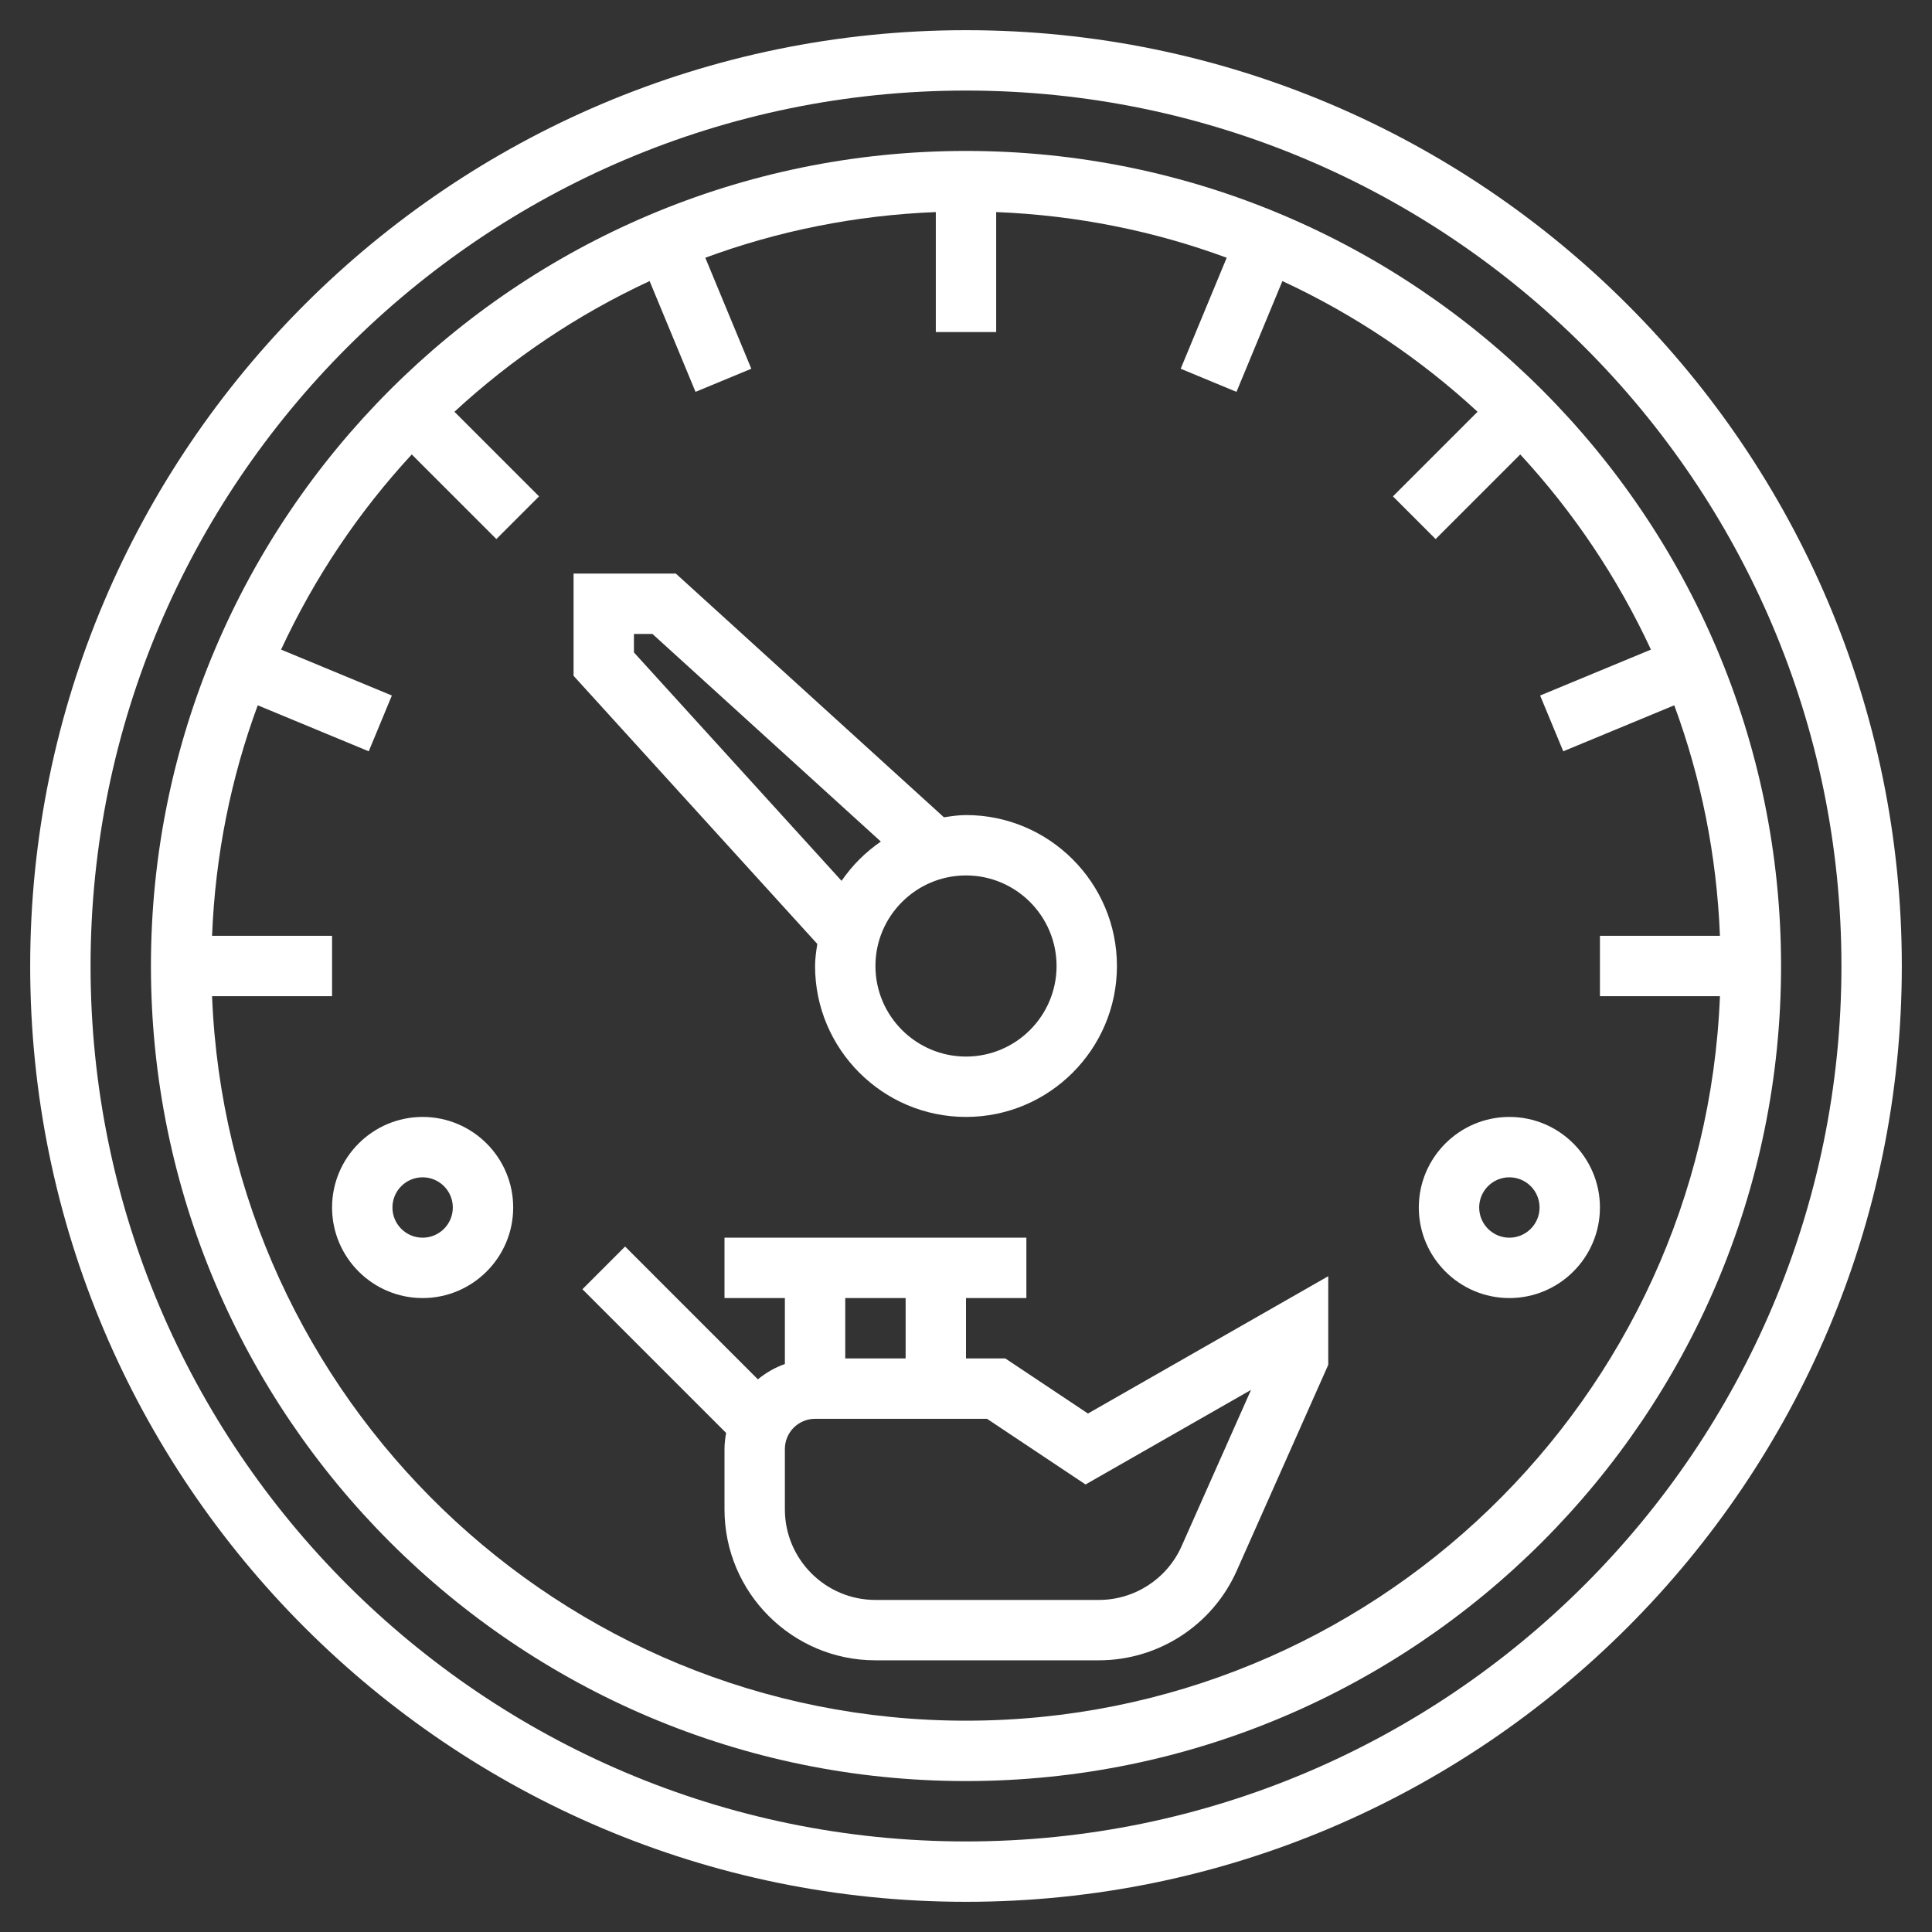
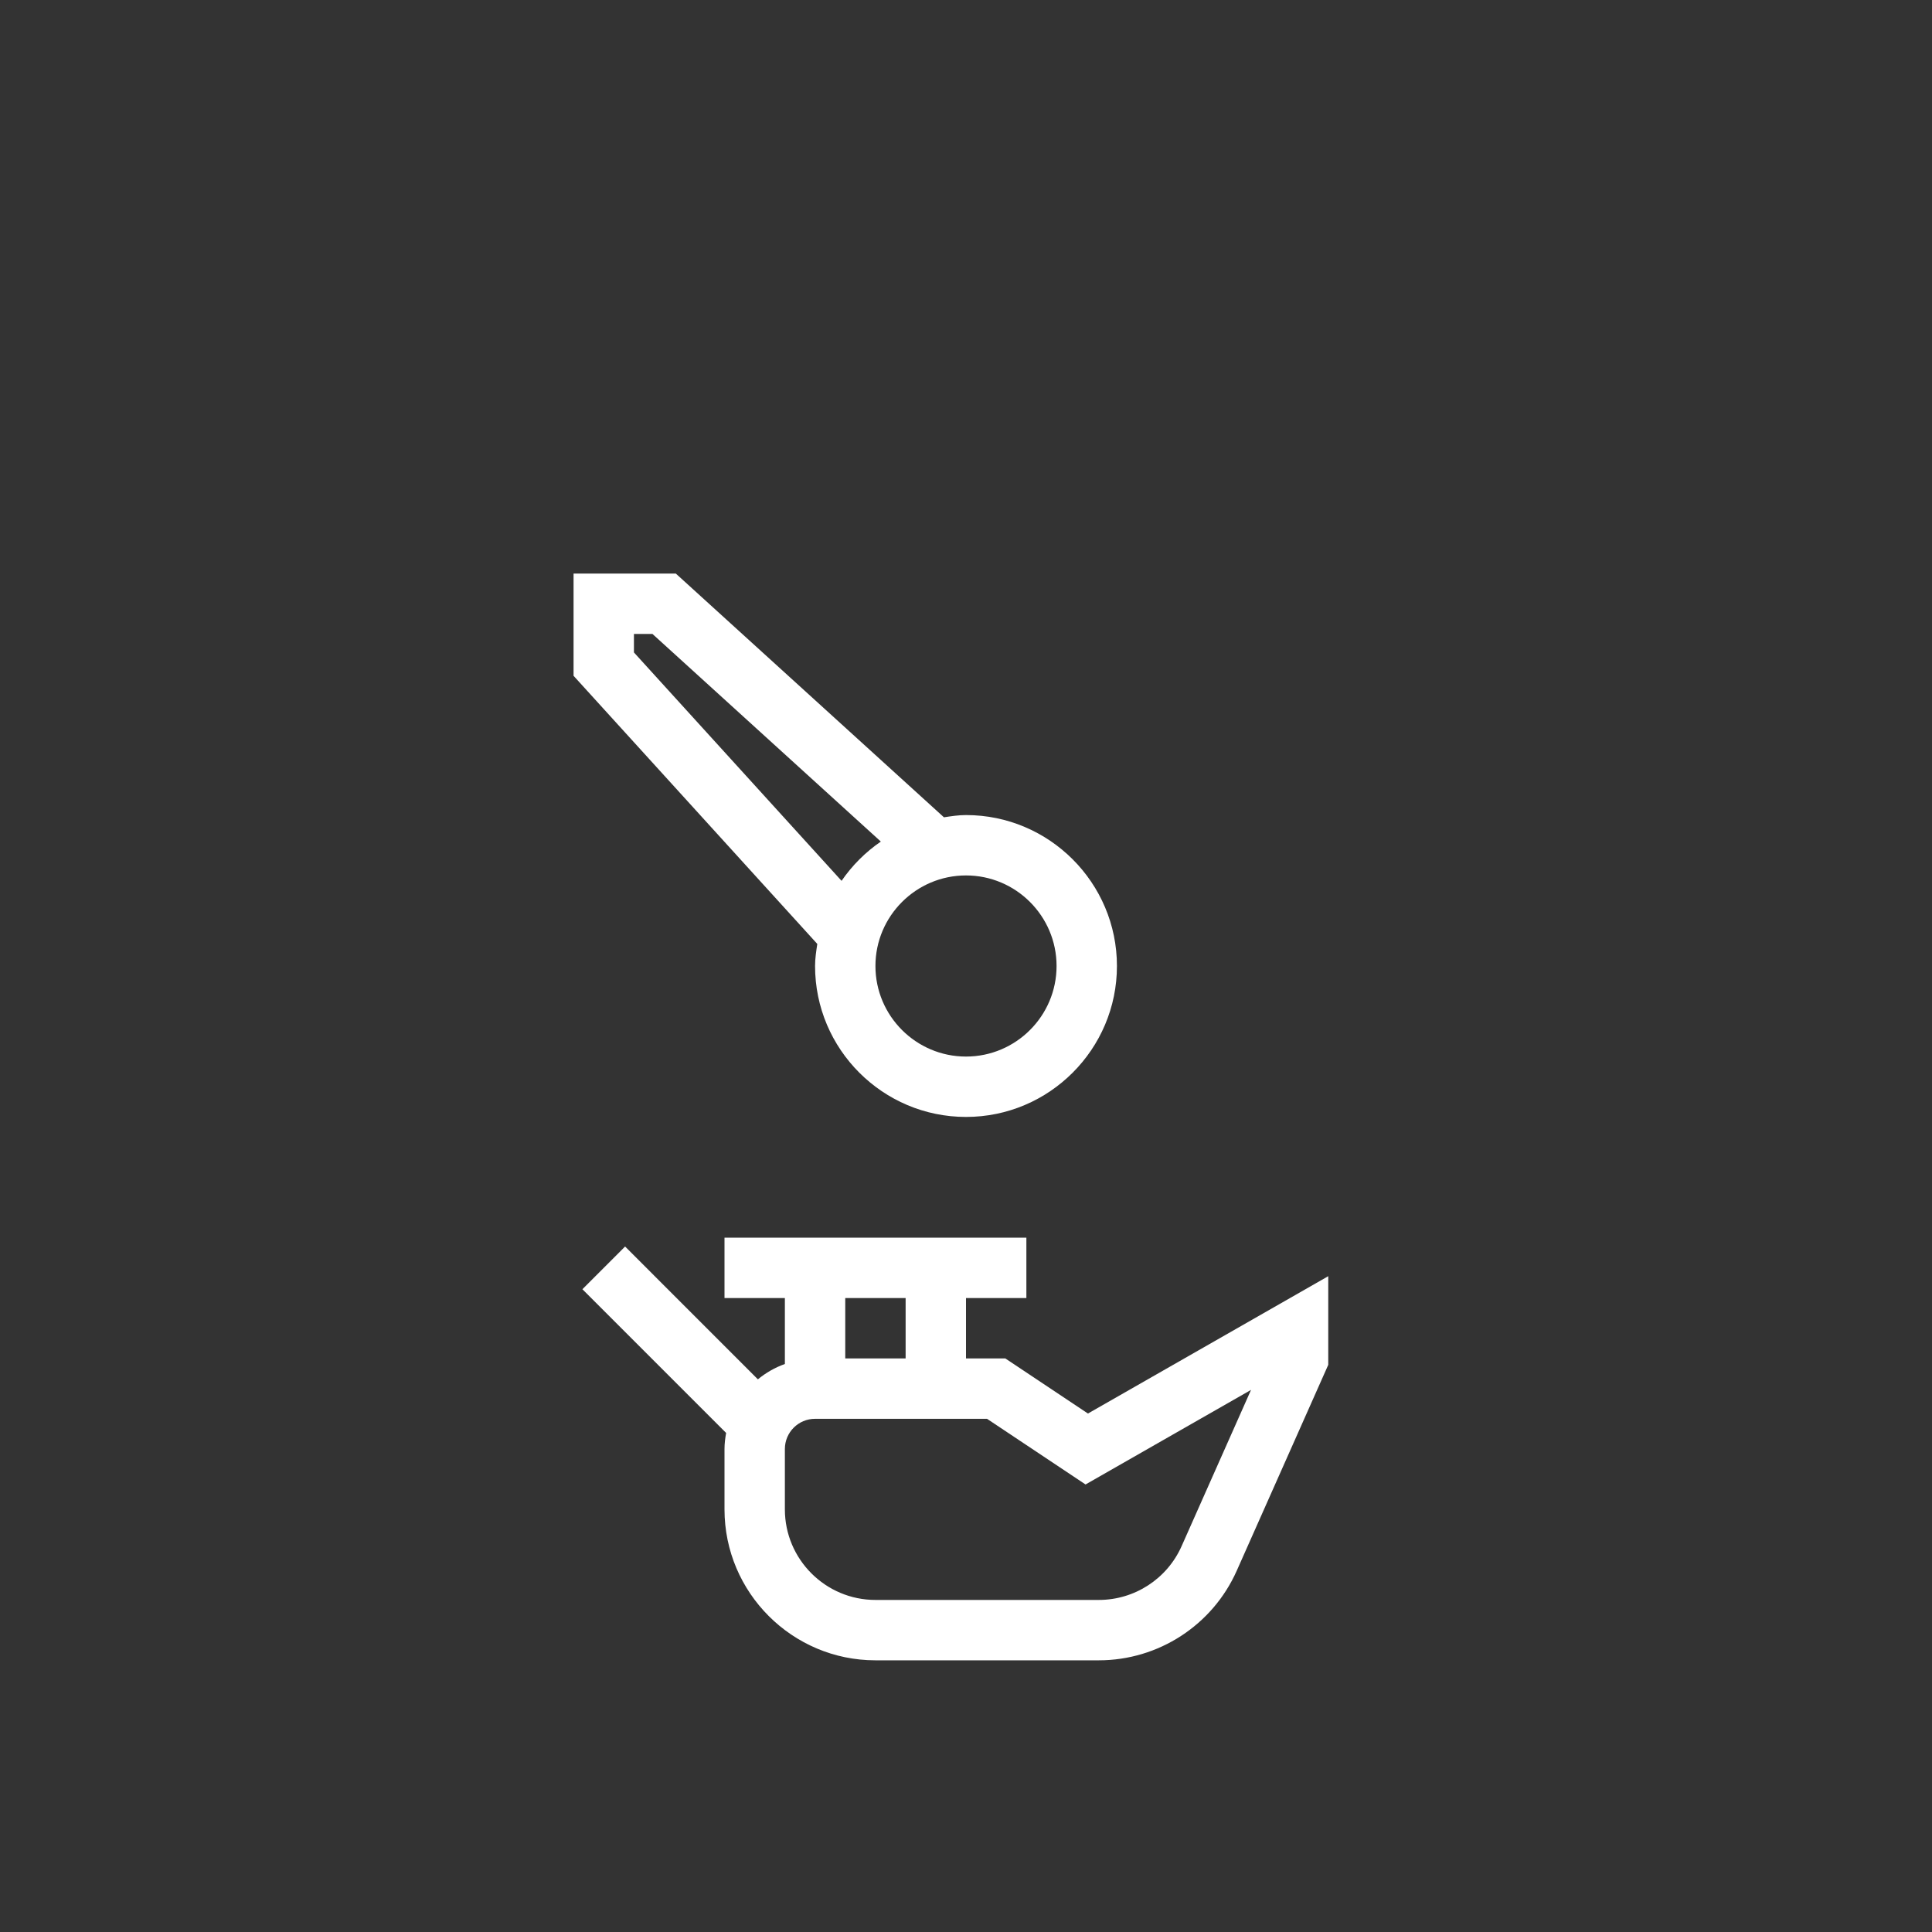
<svg xmlns="http://www.w3.org/2000/svg" width="1696" height="1696" viewBox="0 0 1696 1696" fill="none">
  <rect x="0" y="0" width="1696" height="1696" fill="#333333" stroke="none" />
-   <path d="M848 26.5C395.009 26.5 26.5 395.009 26.5 848C26.5 1300.99 395.009 1669.5 848 1669.5C1300.99 1669.5 1669.5 1300.99 1669.5 848C1669.5 395.009 1300.99 26.5 848 26.5ZM848 1616.5C424.265 1616.5 79.5 1271.73 79.5 848C79.5 424.265 424.265 79.5 848 79.5C1271.73 79.5 1616.5 424.265 1616.5 848C1616.5 1271.73 1271.73 1616.5 848 1616.5Z" fill="white" />
  <path d="M715.5 848C715.5 921.06 774.94 980.5 848 980.5C921.06 980.5 980.5 921.06 980.5 848C980.5 774.94 921.06 715.5 848 715.5C841.375 715.5 834.988 716.507 828.628 717.461L593.255 503.5H503.5V593.255L717.461 828.628C716.507 834.988 715.5 841.375 715.5 848V848ZM927.5 848C927.5 891.831 891.831 927.5 848 927.5C804.169 927.5 768.5 891.831 768.5 848C768.5 804.169 804.169 768.5 848 768.5C891.831 768.5 927.5 804.169 927.5 848ZM556.5 572.745V556.5H572.745L773.244 738.767C759.729 748.042 748.042 759.729 738.767 773.244L556.5 572.745Z" fill="white" />
-   <path d="M848 132.5C453.468 132.5 132.5 453.468 132.5 848C132.5 1242.53 453.468 1563.5 848 1563.5C1242.53 1563.5 1563.5 1242.53 1563.5 848C1563.5 453.468 1242.53 132.5 848 132.5ZM848 1510.5C491.575 1510.5 200.155 1227.56 186.163 874.5H291.5V821.5H186.163C188.972 750.665 202.831 682.614 226.257 619.146L323.698 659.532L343.996 610.56L246.741 570.253C275.997 507.183 314.82 449.413 361.46 398.931L435.74 473.211L473.211 435.74L398.931 361.46C449.413 314.82 507.157 275.997 570.253 246.741L610.56 343.996L659.532 323.698L619.146 226.257C682.614 202.831 750.665 188.972 821.5 186.163V291.5H874.5V186.163C945.335 188.972 1013.39 202.831 1076.85 226.257L1036.47 323.698L1085.44 343.996L1125.75 246.741C1188.82 275.997 1246.59 314.82 1297.07 361.46L1222.79 435.74L1260.26 473.211L1334.54 398.931C1381.18 449.413 1420 507.157 1449.26 570.253L1352 610.56L1372.3 659.532L1469.74 619.146C1493.17 682.614 1507.05 750.665 1509.84 821.5H1404.5V874.5H1509.84C1495.85 1227.56 1204.42 1510.5 848 1510.5V1510.5Z" fill="white" />
  <path d="M882.529 1192.5H847.999V1139.5H900.999V1086.5H635.999V1139.5H688.999V1197.38C680.281 1200.48 672.357 1205.06 665.308 1210.84L548.735 1094.26L511.264 1131.74L637.43 1257.9C636.609 1262.49 635.999 1267.18 635.999 1272V1325C635.999 1398.06 695.439 1457.5 768.499 1457.5H964.599C1016.94 1457.5 1064.45 1426.63 1085.68 1378.82L1166 1198.12V1120.31L955.059 1240.86L882.529 1192.5ZM794.999 1139.5V1192.5H741.999V1139.5H794.999ZM1037.26 1357.3C1024.52 1385.98 996.002 1404.5 964.599 1404.5H768.499C724.668 1404.5 688.999 1368.83 688.999 1325V1272C688.999 1257.37 700.871 1245.5 715.499 1245.5H866.47L952.939 1303.14L1098.21 1220.11L1037.26 1357.3Z" fill="white" />
-   <path d="M1325 980.5C1281.17 980.5 1245.5 1016.17 1245.5 1060C1245.5 1103.83 1281.17 1139.5 1325 1139.5C1368.83 1139.5 1404.5 1103.83 1404.5 1060C1404.5 1016.17 1368.83 980.5 1325 980.5ZM1325 1086.5C1310.37 1086.5 1298.5 1074.63 1298.5 1060C1298.5 1045.37 1310.37 1033.5 1325 1033.5C1339.63 1033.5 1351.5 1045.37 1351.5 1060C1351.5 1074.63 1339.63 1086.5 1325 1086.5Z" fill="white" />
-   <path d="M371 980.5C327.169 980.5 291.5 1016.17 291.5 1060C291.5 1103.83 327.169 1139.5 371 1139.5C414.831 1139.5 450.5 1103.83 450.5 1060C450.5 1016.17 414.831 980.5 371 980.5ZM371 1086.5C356.372 1086.5 344.5 1074.63 344.5 1060C344.5 1045.37 356.372 1033.5 371 1033.5C385.628 1033.5 397.5 1045.37 397.5 1060C397.5 1074.63 385.628 1086.5 371 1086.5Z" fill="white" />
</svg>